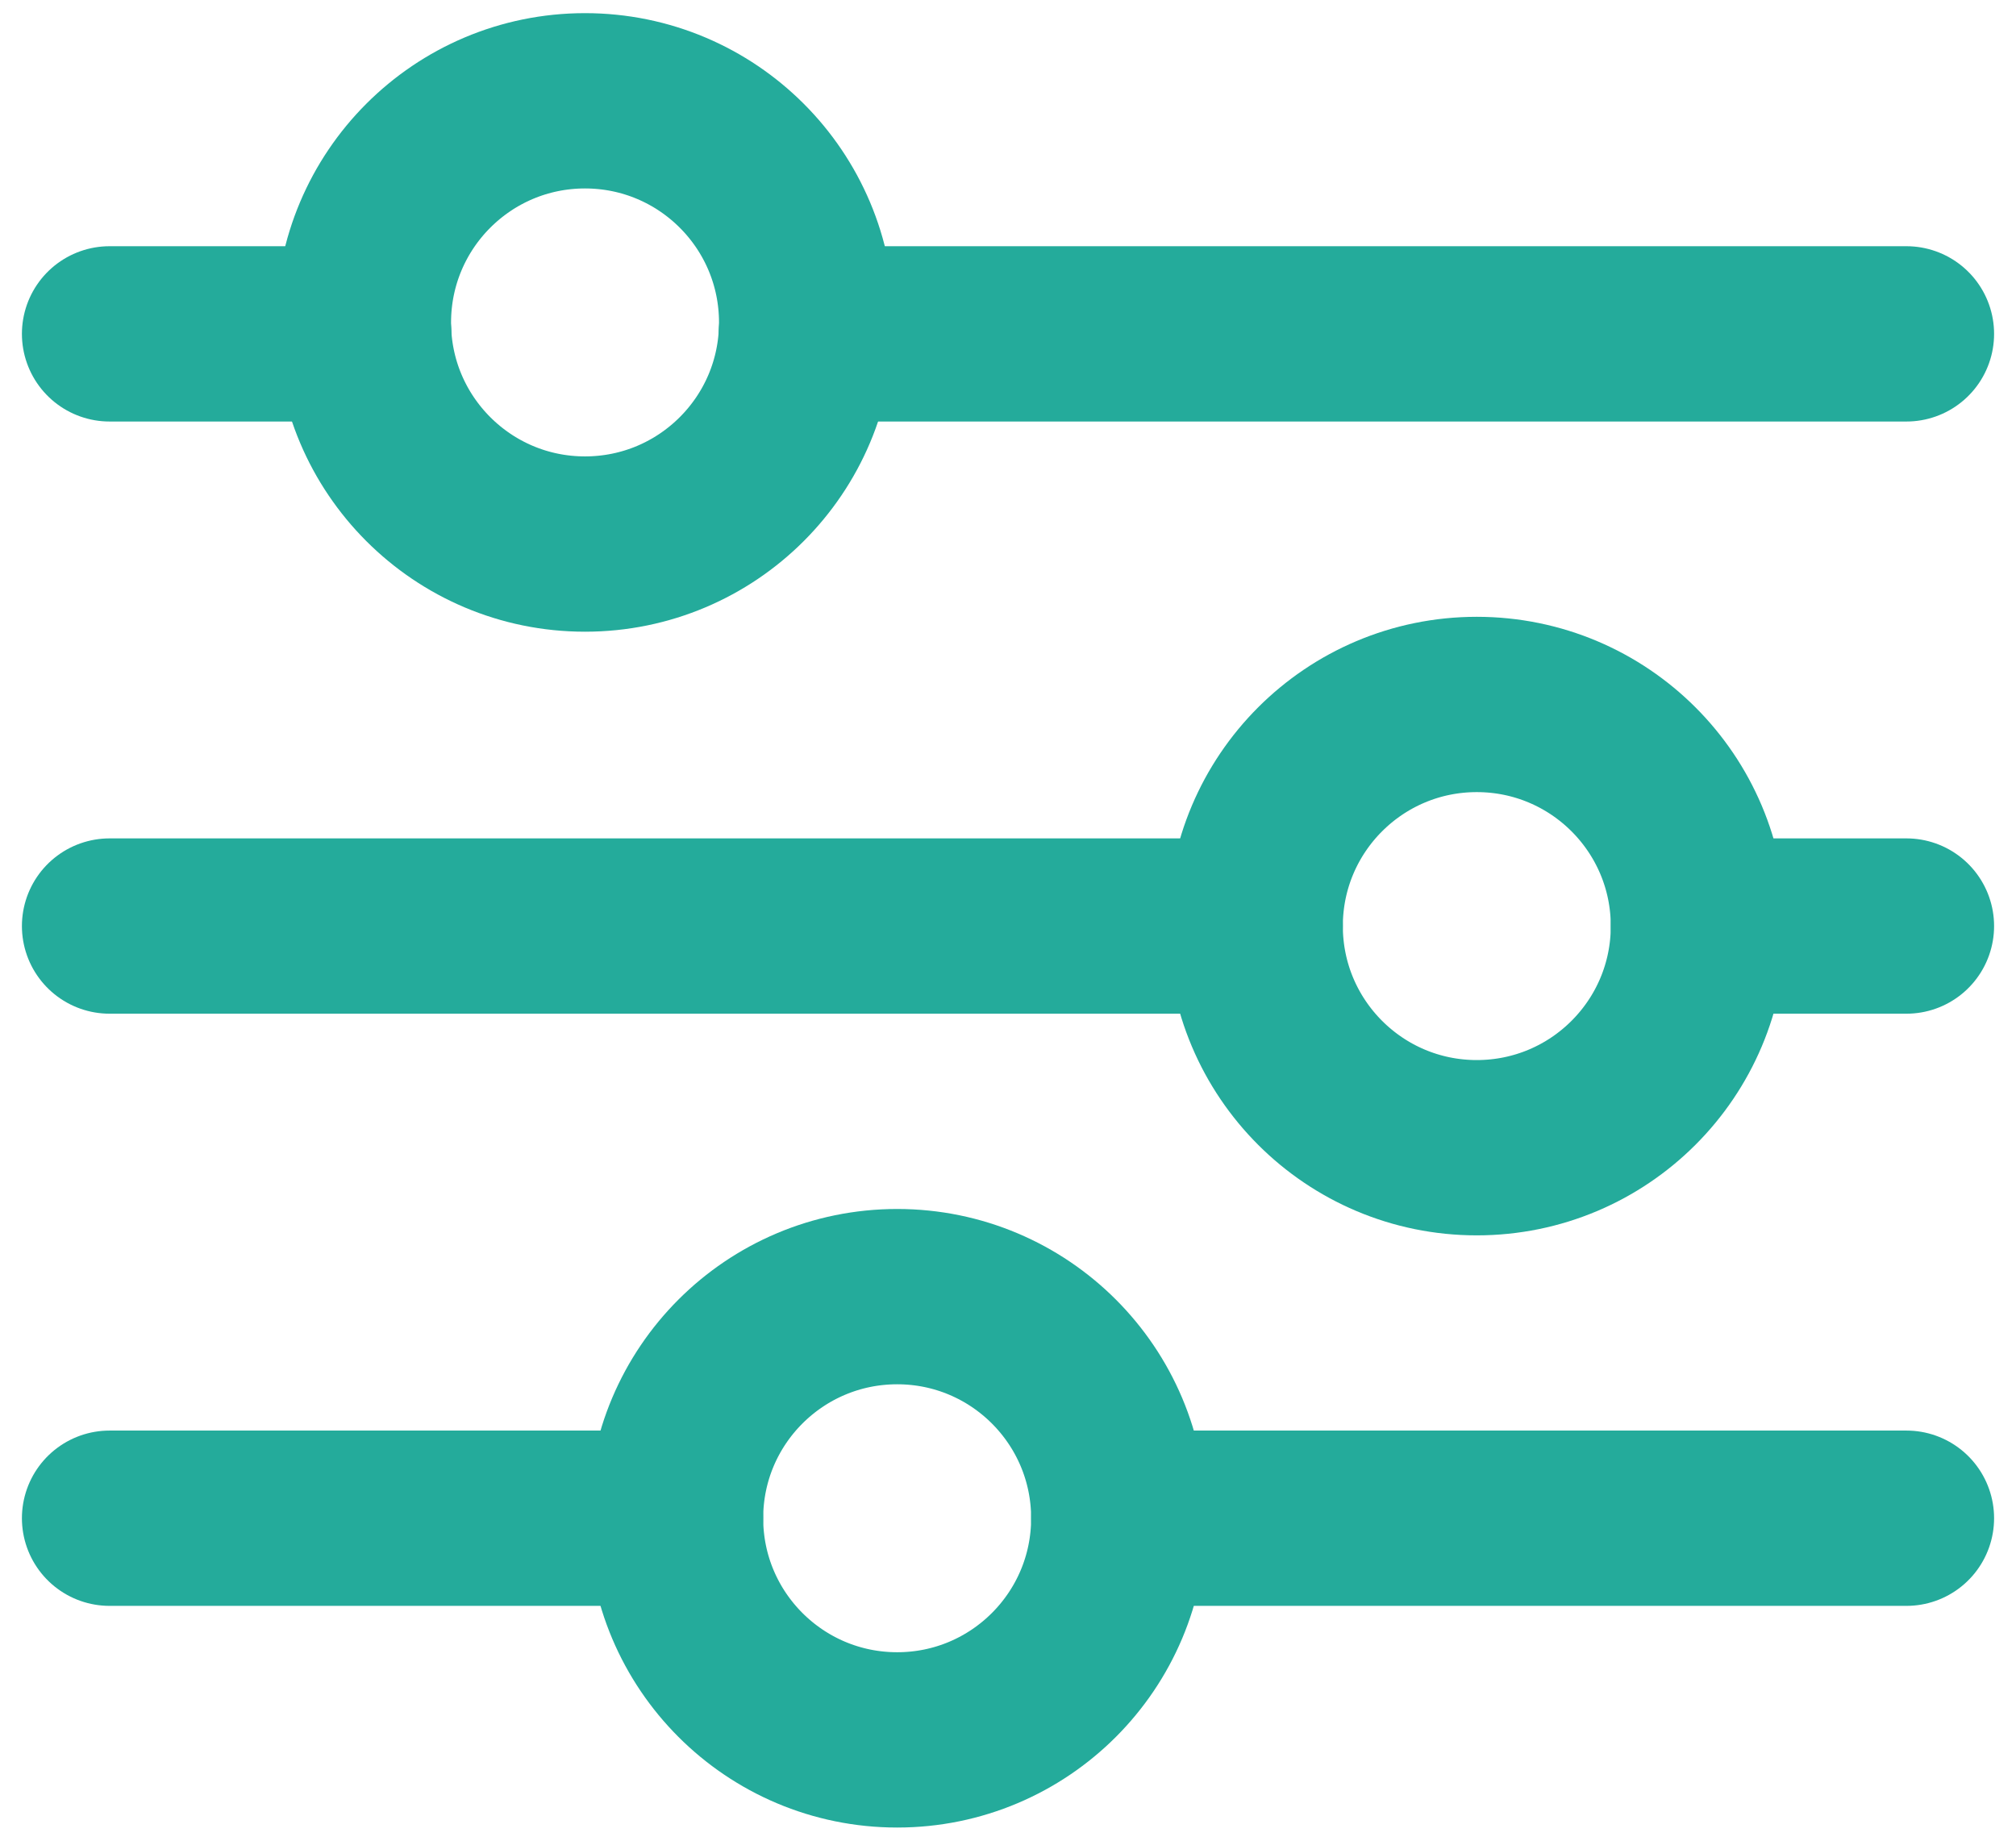
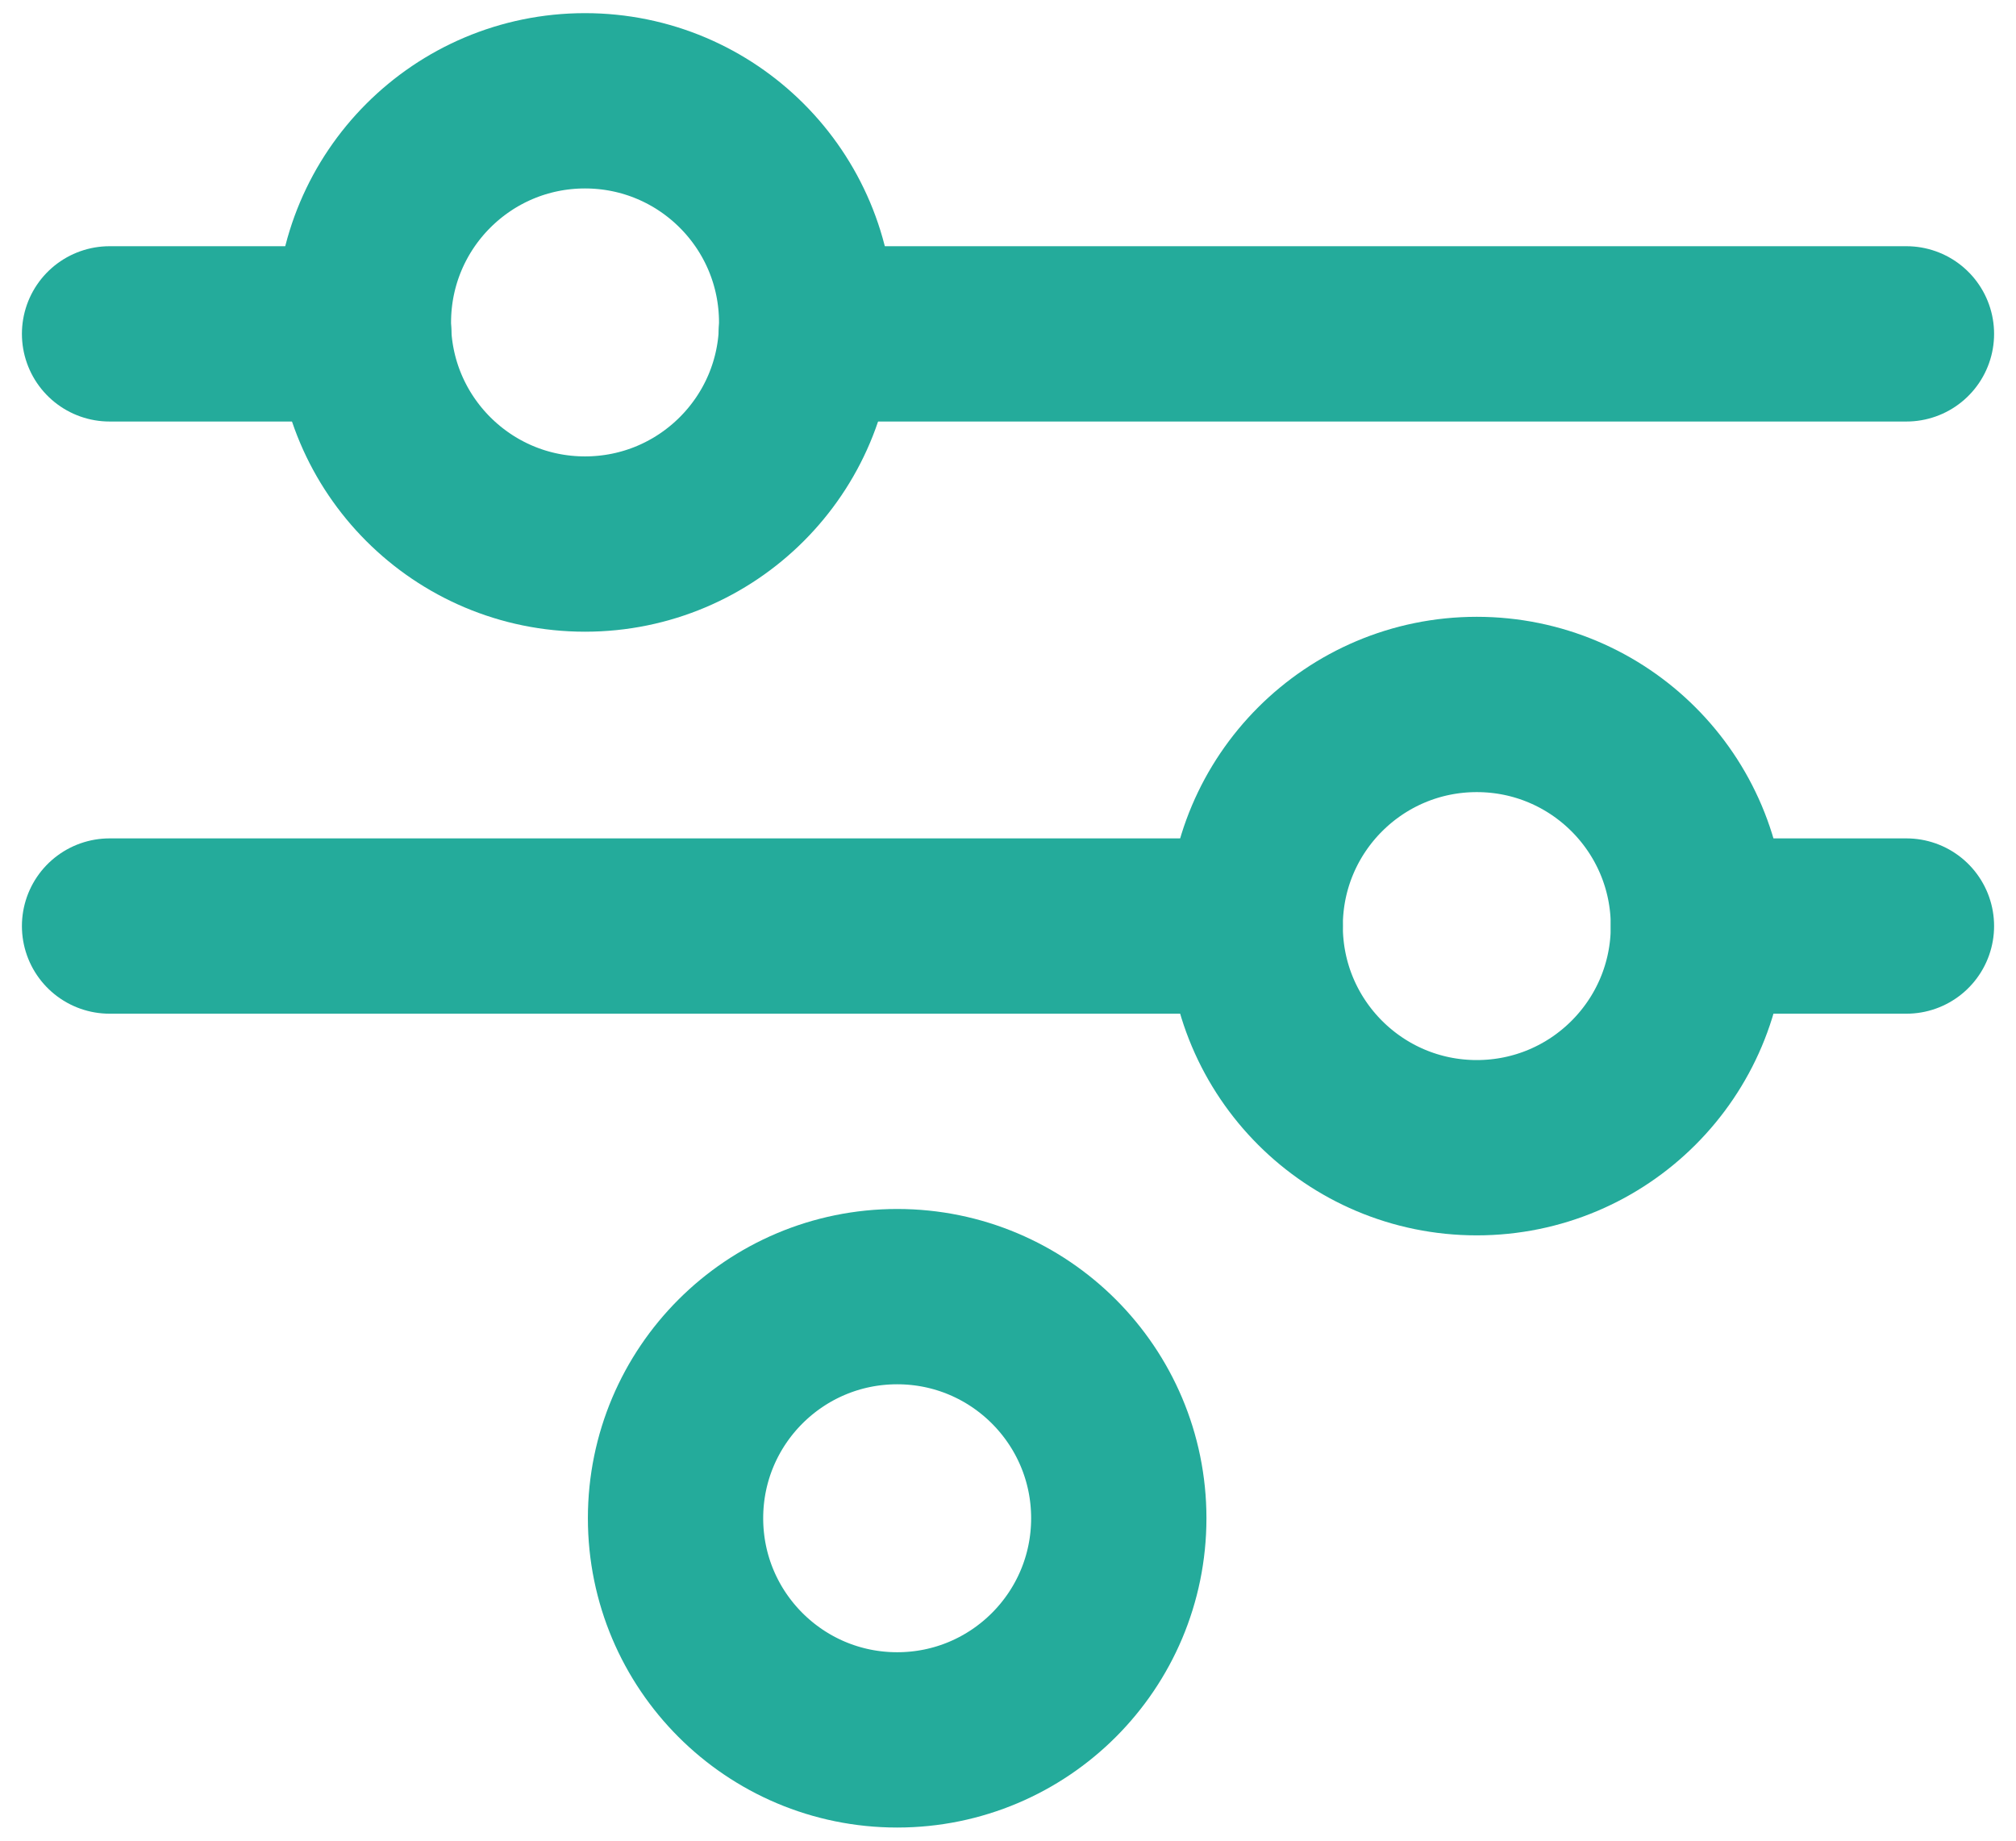
<svg xmlns="http://www.w3.org/2000/svg" width="23" height="21" viewBox="0 0 23 21" fill="none">
  <g id="ð¦ icon &quot;filter&quot;">
    <path id="Vector" d="M19.377 10.565H21.75" stroke="#24AB9B" stroke-width="2" stroke-linecap="round" stroke-linejoin="round" />
    <path id="Vector_2" d="M1.25 10.565H14.32" stroke="#24AB9B" stroke-width="2" stroke-linecap="round" stroke-linejoin="round" />
    <path id="Vector_3" d="M9.199 3.809H21.75" stroke="#24AB9B" stroke-width="2" stroke-linecap="round" stroke-linejoin="round" />
    <path id="Vector_4" d="M1.25 3.809H4.15" stroke="#24AB9B" stroke-width="2" stroke-linecap="round" stroke-linejoin="round" />
-     <path id="Vector_5" d="M12.764 17.321H21.75" stroke="#24AB9B" stroke-width="2" stroke-linecap="round" stroke-linejoin="round" />
-     <path id="Vector_6" d="M1.25 17.321H7.707" stroke="#24AB9B" stroke-width="2" stroke-linecap="round" stroke-linejoin="round" />
    <path id="Vector_7" d="M6.674 6.207C8.071 6.207 9.203 5.075 9.203 3.679C9.203 2.282 8.071 1.15 6.674 1.15C5.278 1.15 4.146 2.282 4.146 3.679C4.146 5.075 5.278 6.207 6.674 6.207Z" stroke="#24AB9B" stroke-width="2" stroke-linecap="round" stroke-linejoin="round" />
    <path id="Vector_8" d="M16.848 13.094C18.245 13.094 19.377 11.962 19.377 10.565C19.377 9.169 18.245 8.037 16.848 8.037C15.452 8.037 14.32 9.169 14.32 10.565C14.32 11.962 15.452 13.094 16.848 13.094Z" stroke="#24AB9B" stroke-width="2" stroke-linecap="round" stroke-linejoin="round" />
    <path id="Vector_9" d="M10.236 19.85C11.632 19.85 12.764 18.718 12.764 17.321C12.764 15.925 11.632 14.793 10.236 14.793C8.839 14.793 7.707 15.925 7.707 17.321C7.707 18.718 8.839 19.85 10.236 19.85Z" stroke="#24AB9B" stroke-width="2" stroke-linecap="round" stroke-linejoin="round" />
  </g>
</svg>